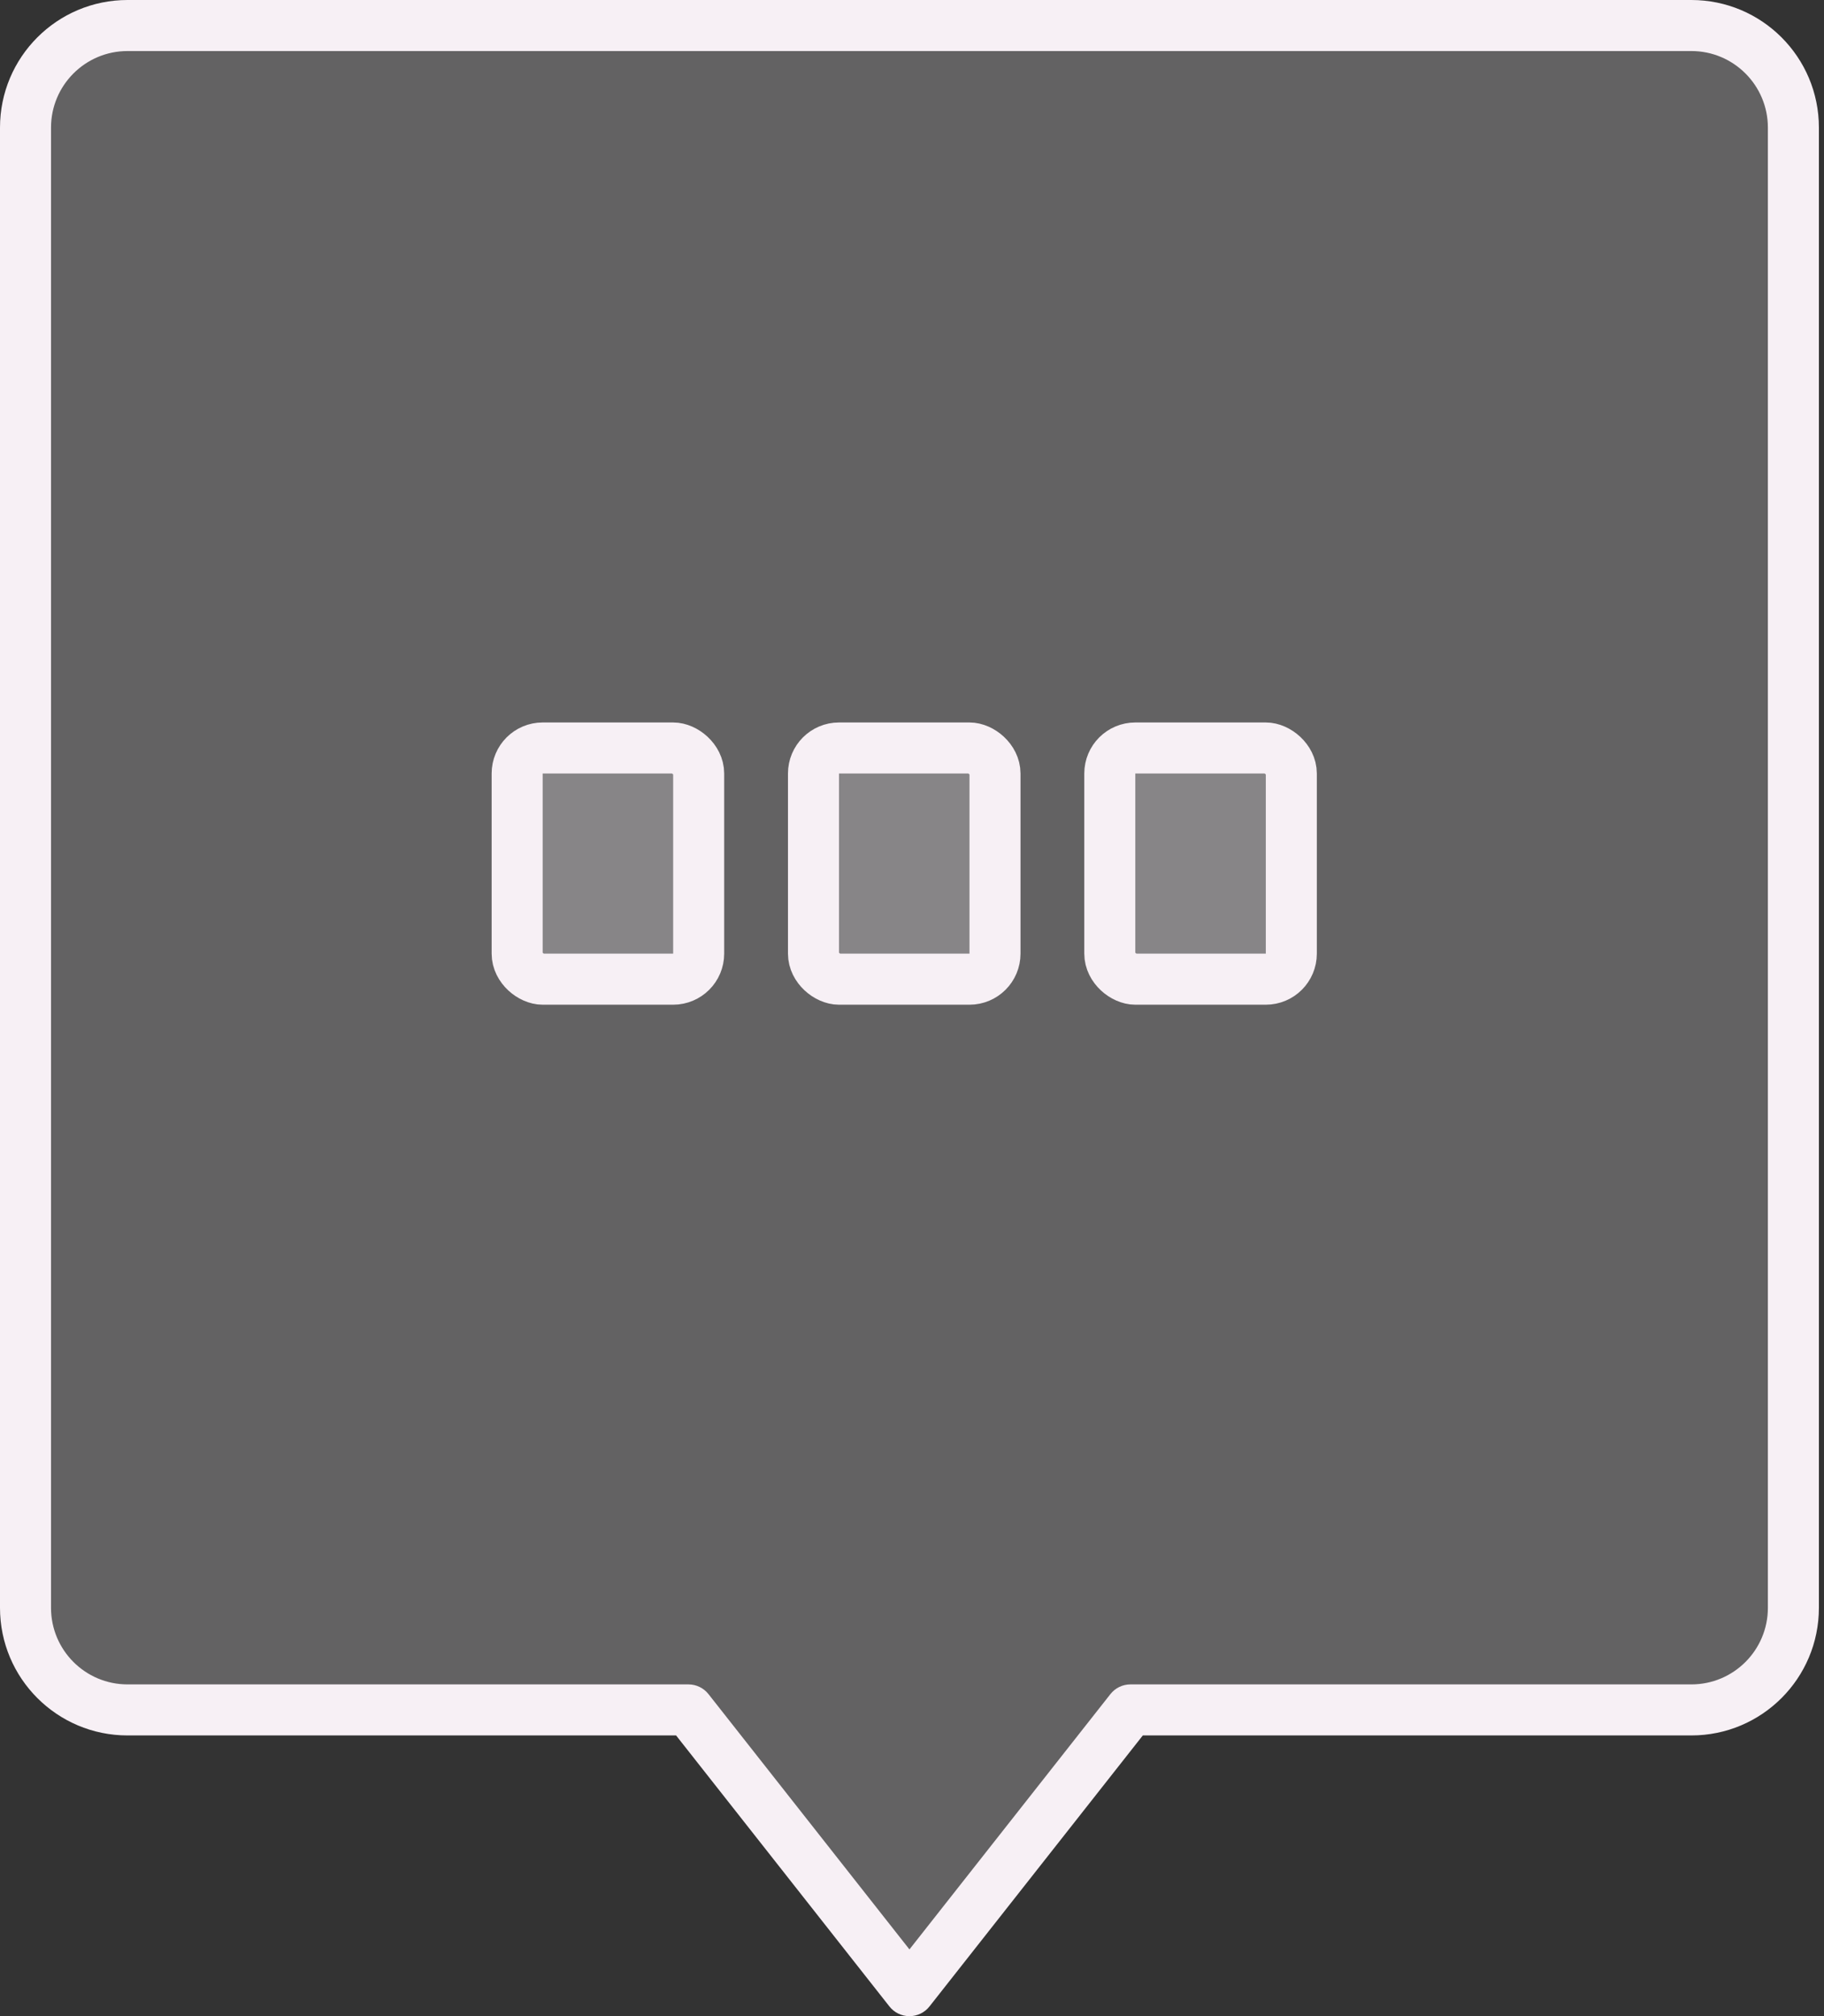
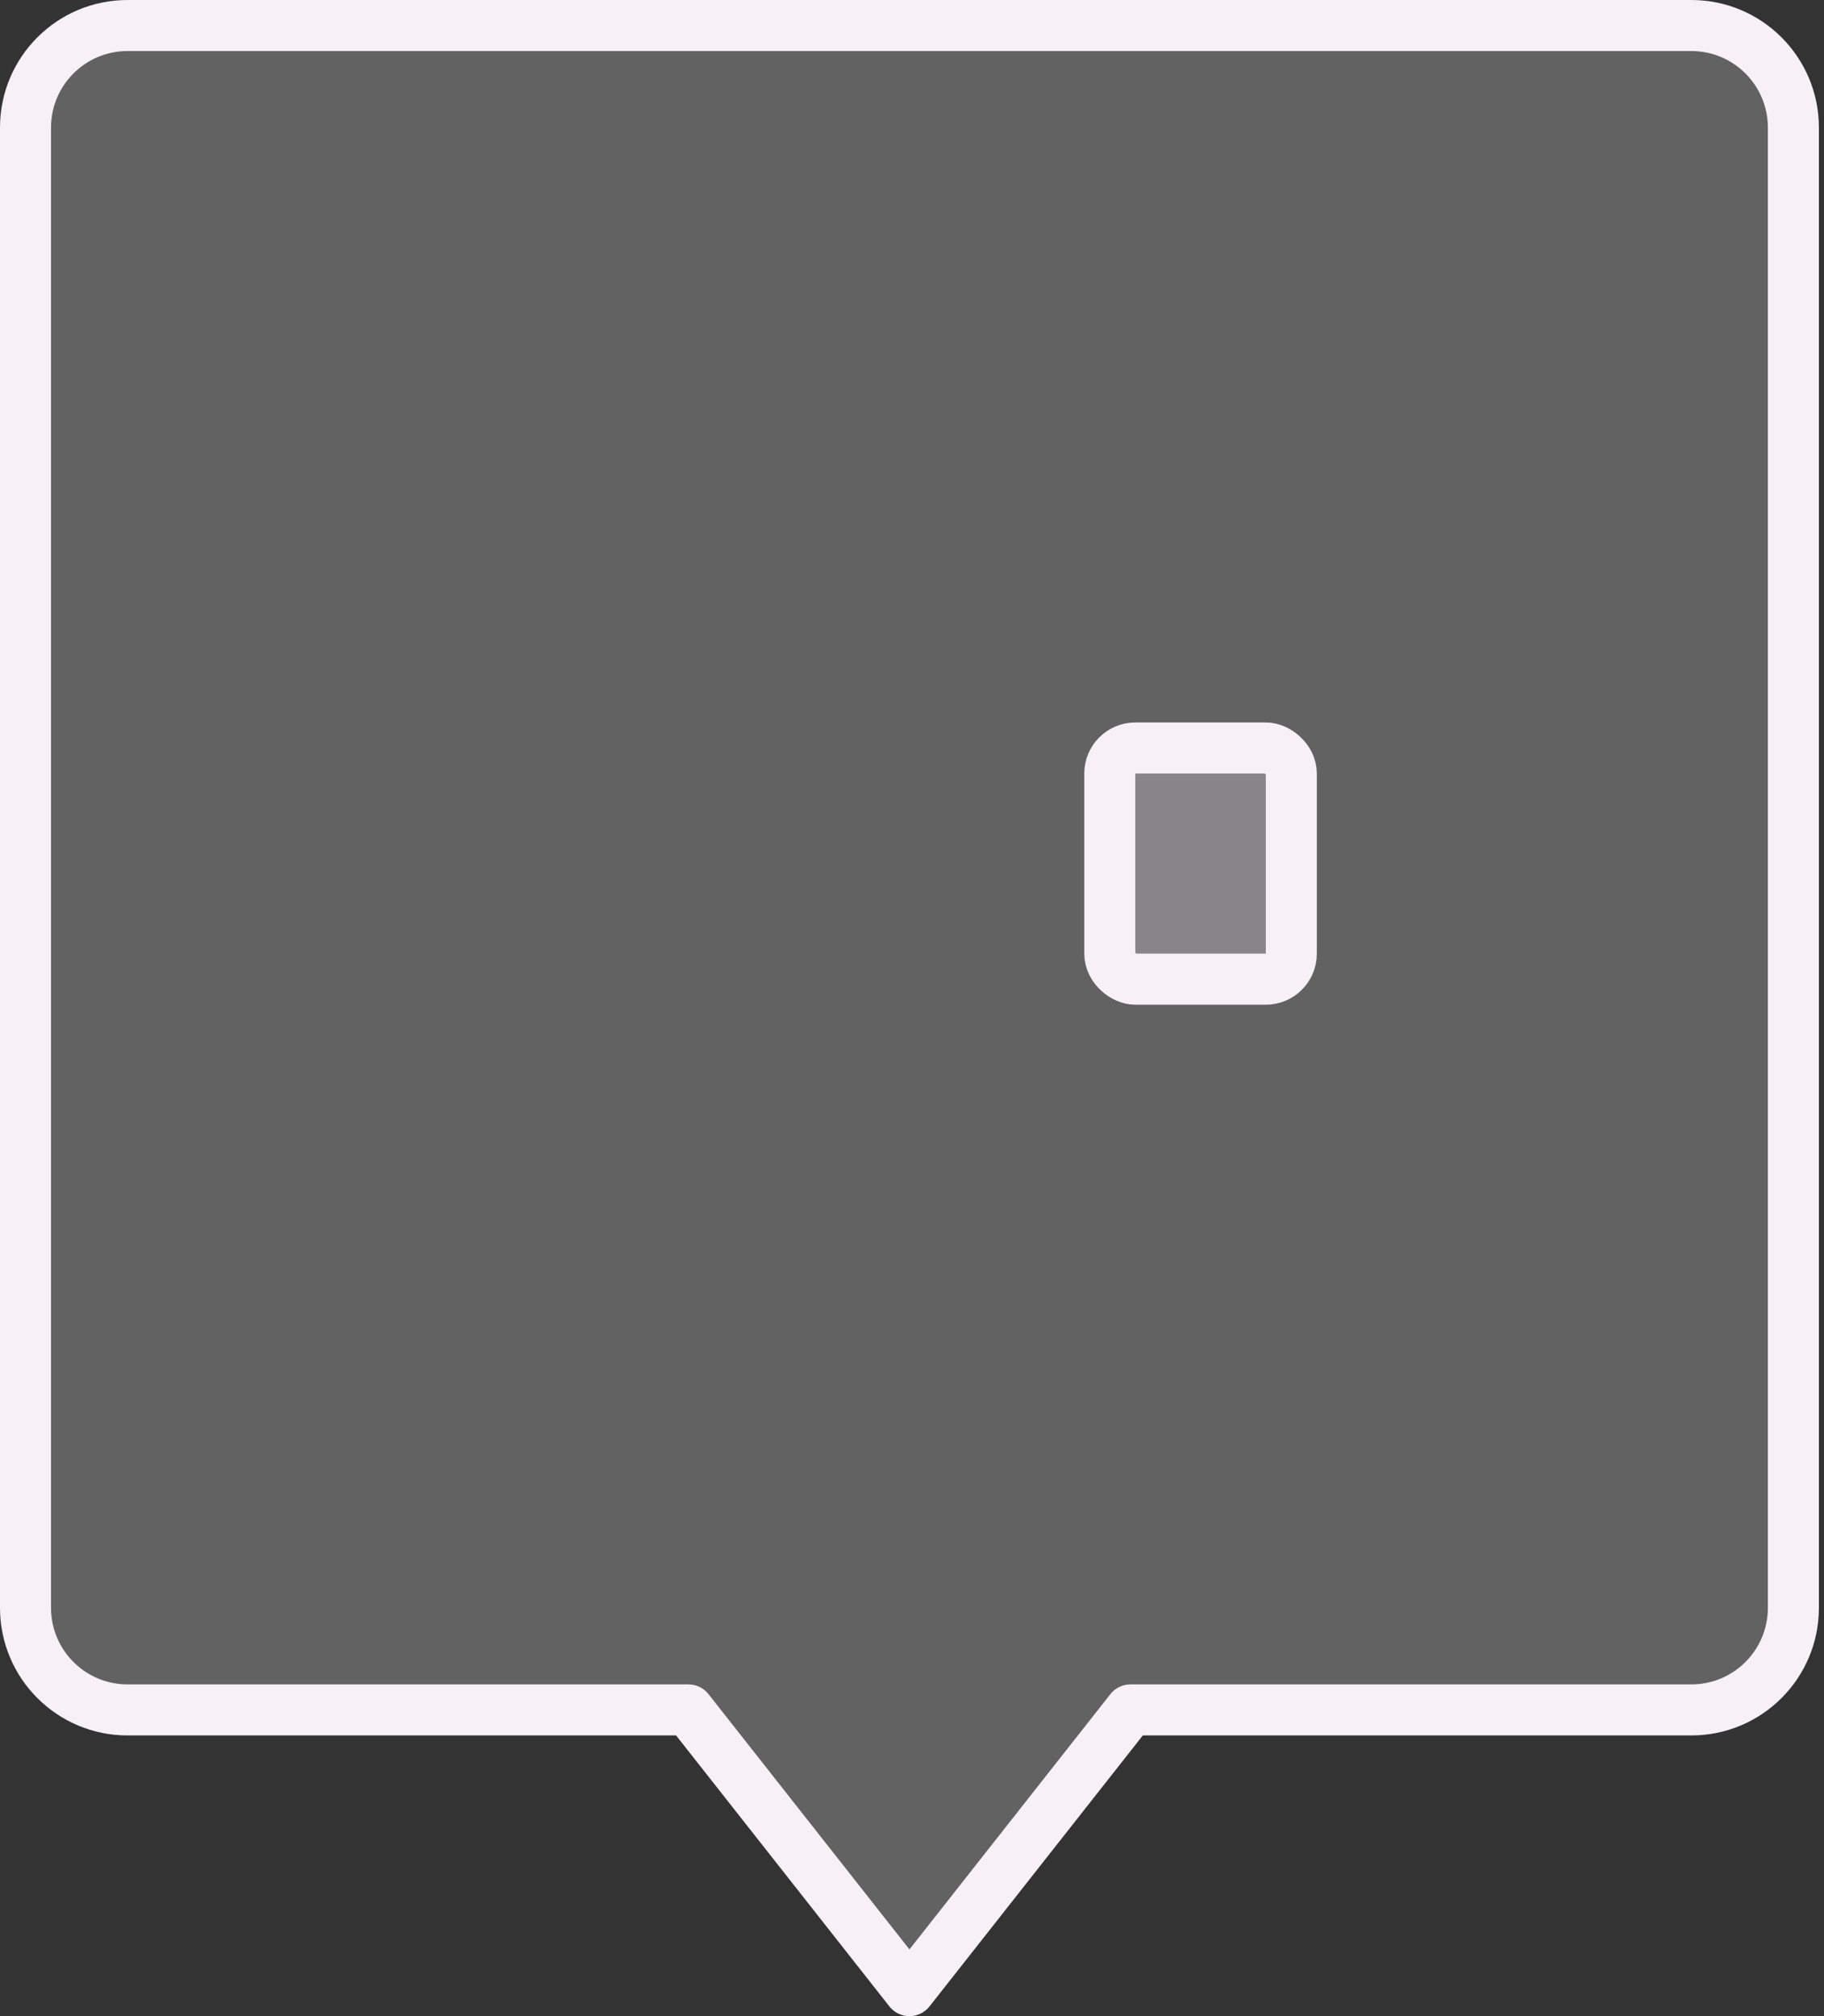
<svg xmlns="http://www.w3.org/2000/svg" width="143" height="158" viewBox="0 0 143 158" fill="none">
  <rect x="0" y="0" width="143" height="158" fill="#333333" stroke="none" />
  <path fill-rule="evenodd" clip-rule="evenodd" d="M10 2C5.582 2 2 5.582 2 10V126C2 130.418 5.582 134 10 134H53.975L71.3 156L88.625 134H132.6C137.018 134 140.6 130.418 140.6 126V10C140.6 5.582 137.018 2 132.6 2H10Z" fill="#F7F0F5" fill-opacity="0.25" />
  <path d="M53.975 134L55.546 132.763C55.167 132.281 54.588 132 53.975 132V134ZM71.3 156L69.729 157.237C70.108 157.719 70.687 158 71.3 158C71.913 158 72.492 157.719 72.871 157.237L71.3 156ZM88.625 134V132C88.012 132 87.433 132.281 87.054 132.763L88.625 134ZM4 10C4 6.686 6.686 4 10 4V0C4.477 0 0 4.477 0 10H4ZM4 126V10H0V126H4ZM10 132C6.686 132 4 129.314 4 126H0C0 131.523 4.477 136 10 136V132ZM53.975 132H10V136H53.975V132ZM52.404 135.237L69.729 157.237L72.871 154.763L55.546 132.763L52.404 135.237ZM72.871 157.237L90.196 135.237L87.054 132.763L69.729 154.763L72.871 157.237ZM132.6 132H88.625V136H132.6V132ZM138.6 126C138.6 129.314 135.914 132 132.6 132V136C138.123 136 142.6 131.523 142.6 126H138.6ZM138.6 10V126H142.6V10H138.6ZM132.6 4C135.914 4 138.6 6.686 138.6 10H142.6C142.6 4.477 138.123 0 132.6 0V4ZM10 4H132.6V0H10V4Z" fill="#F7F0F5" />
  <rect width="18.118" height="14.231" rx="2" transform="matrix(4.37114e-08 -1 -1 -4.37114e-08 101.238 76.735)" fill="#F7F0F5" fill-opacity="0.25" stroke="#F7F0F5" stroke-width="4" stroke-linecap="square" />
-   <rect width="18.118" height="14.231" rx="2" transform="matrix(4.37114e-08 -1 -1 -4.37114e-08 78.007 76.735)" fill="#F7F0F5" fill-opacity="0.25" stroke="#F7F0F5" stroke-width="4" stroke-linecap="square" />
-   <rect width="18.118" height="14.231" rx="2" transform="matrix(4.37114e-08 -1 -1 -4.37114e-08 54.775 76.735)" fill="#F7F0F5" fill-opacity="0.25" stroke="#F7F0F5" stroke-width="4" stroke-linecap="square" />
</svg>